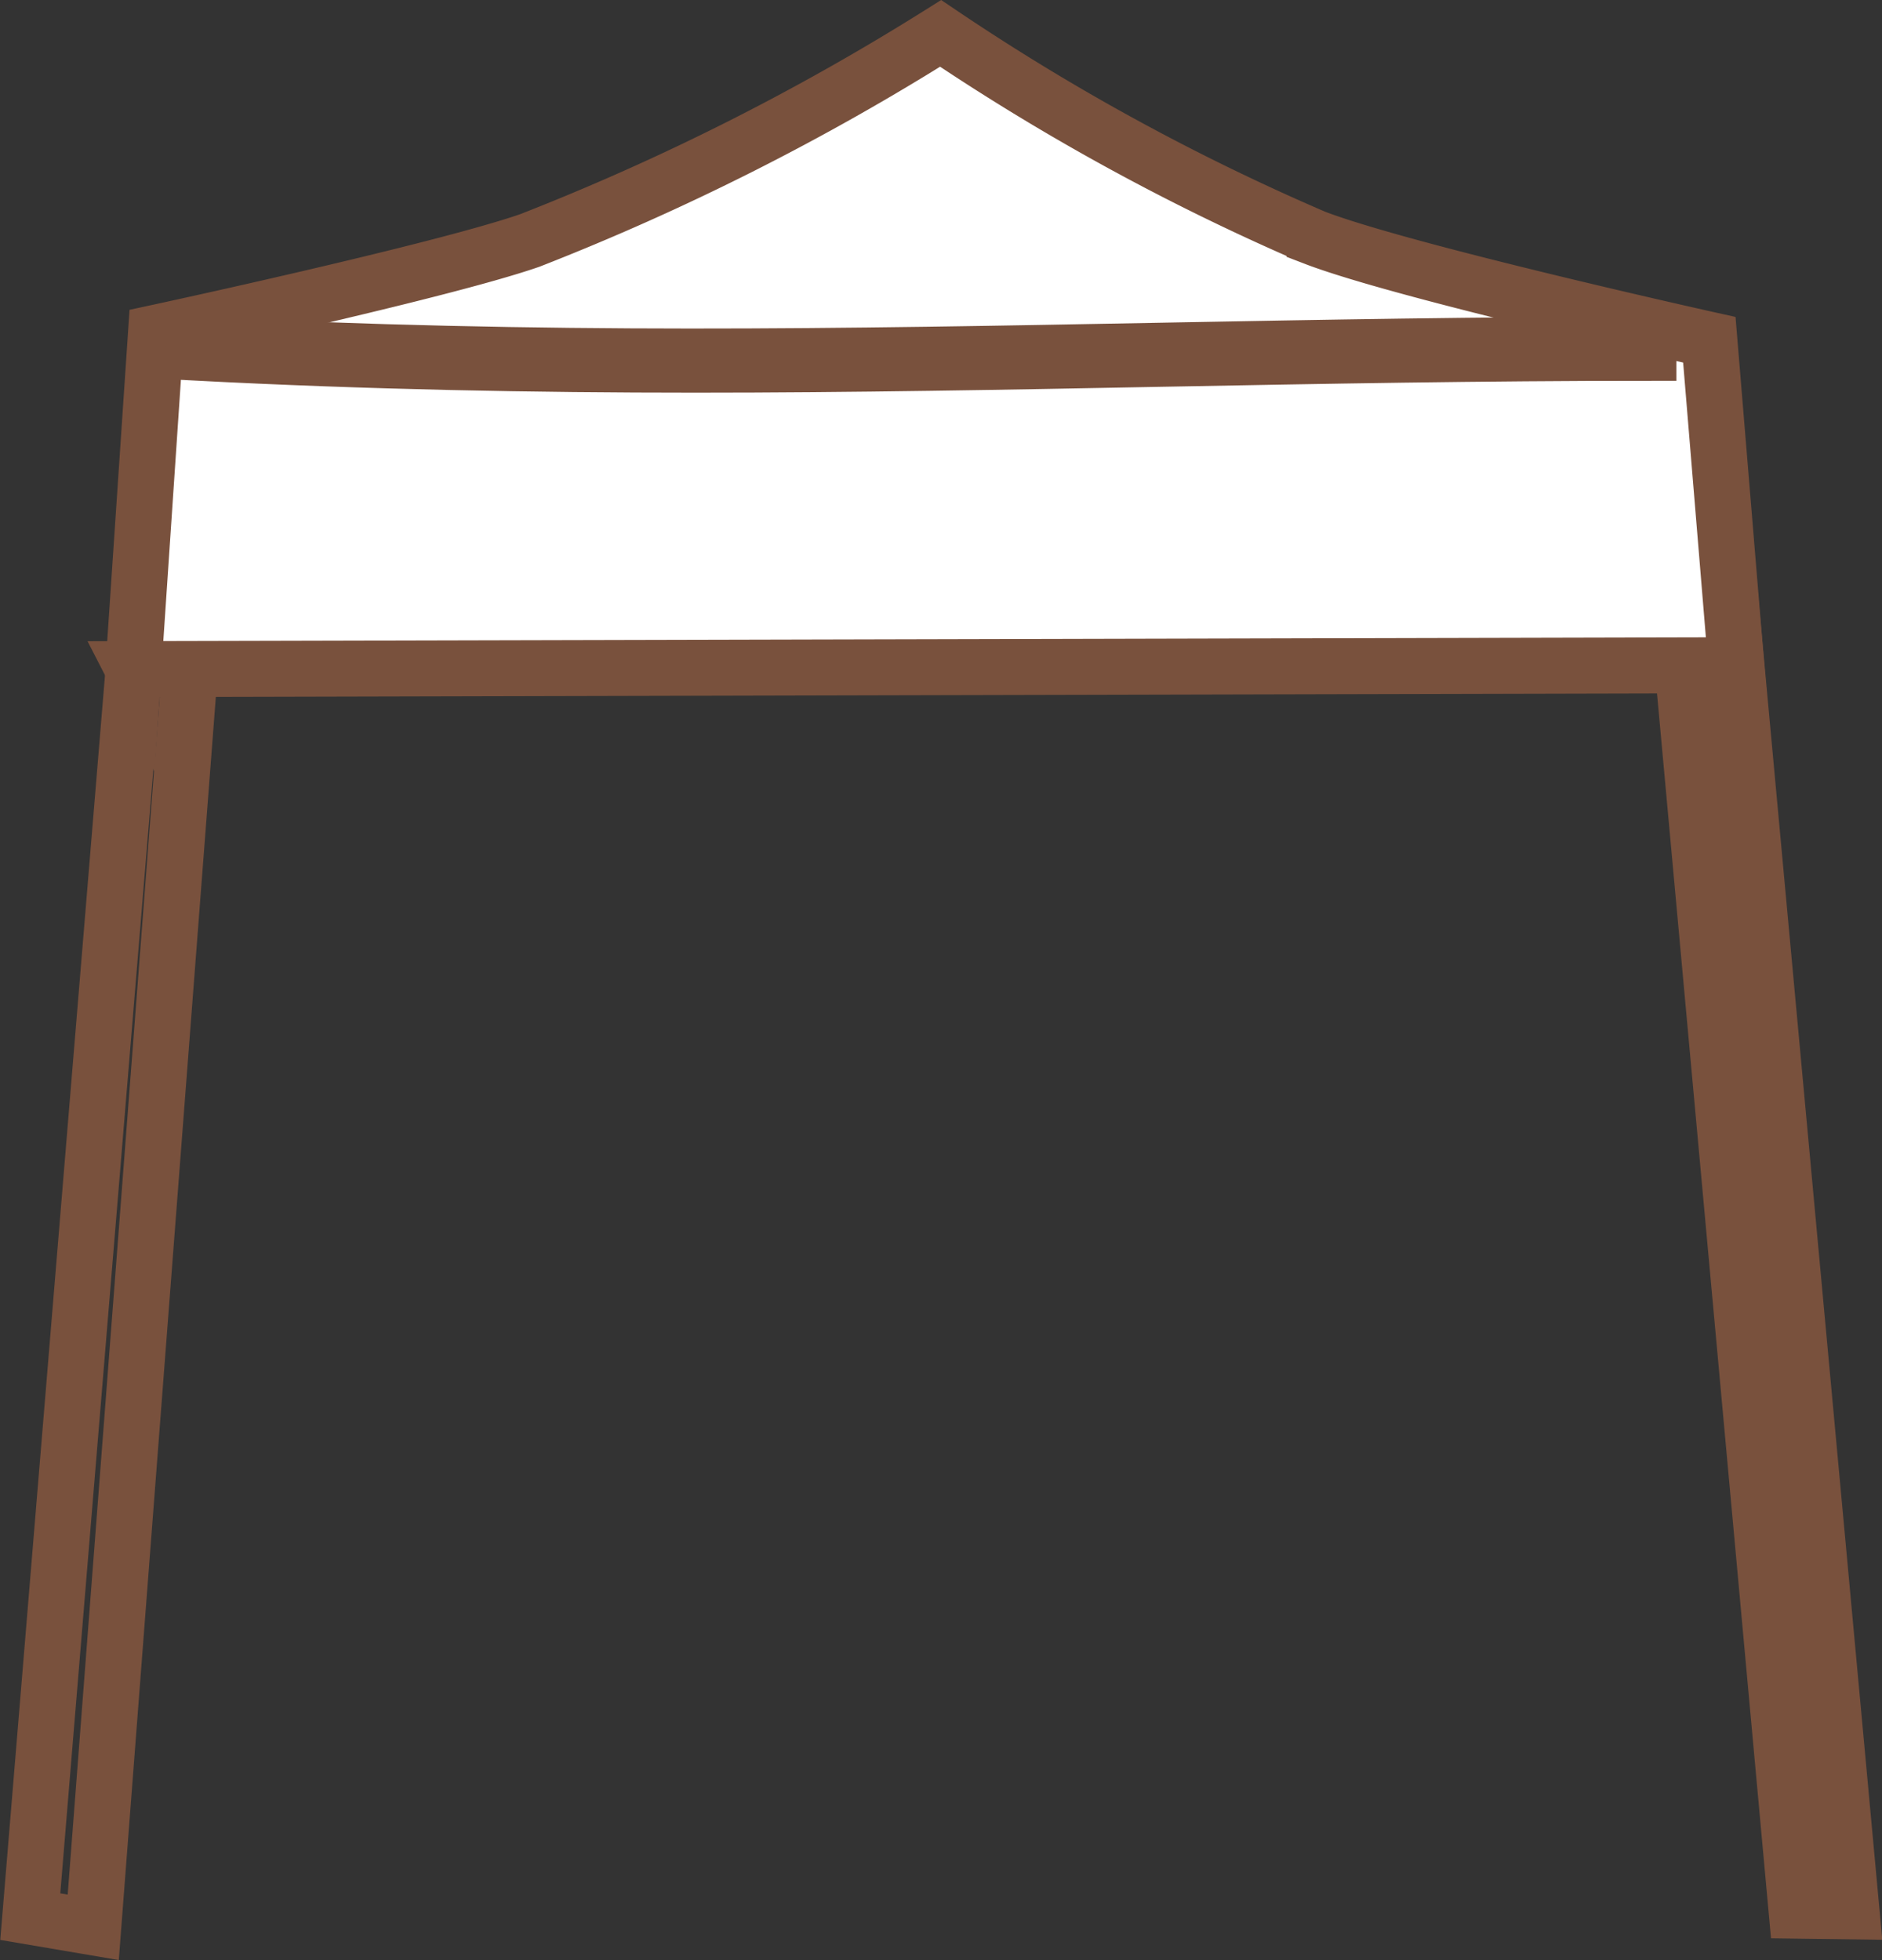
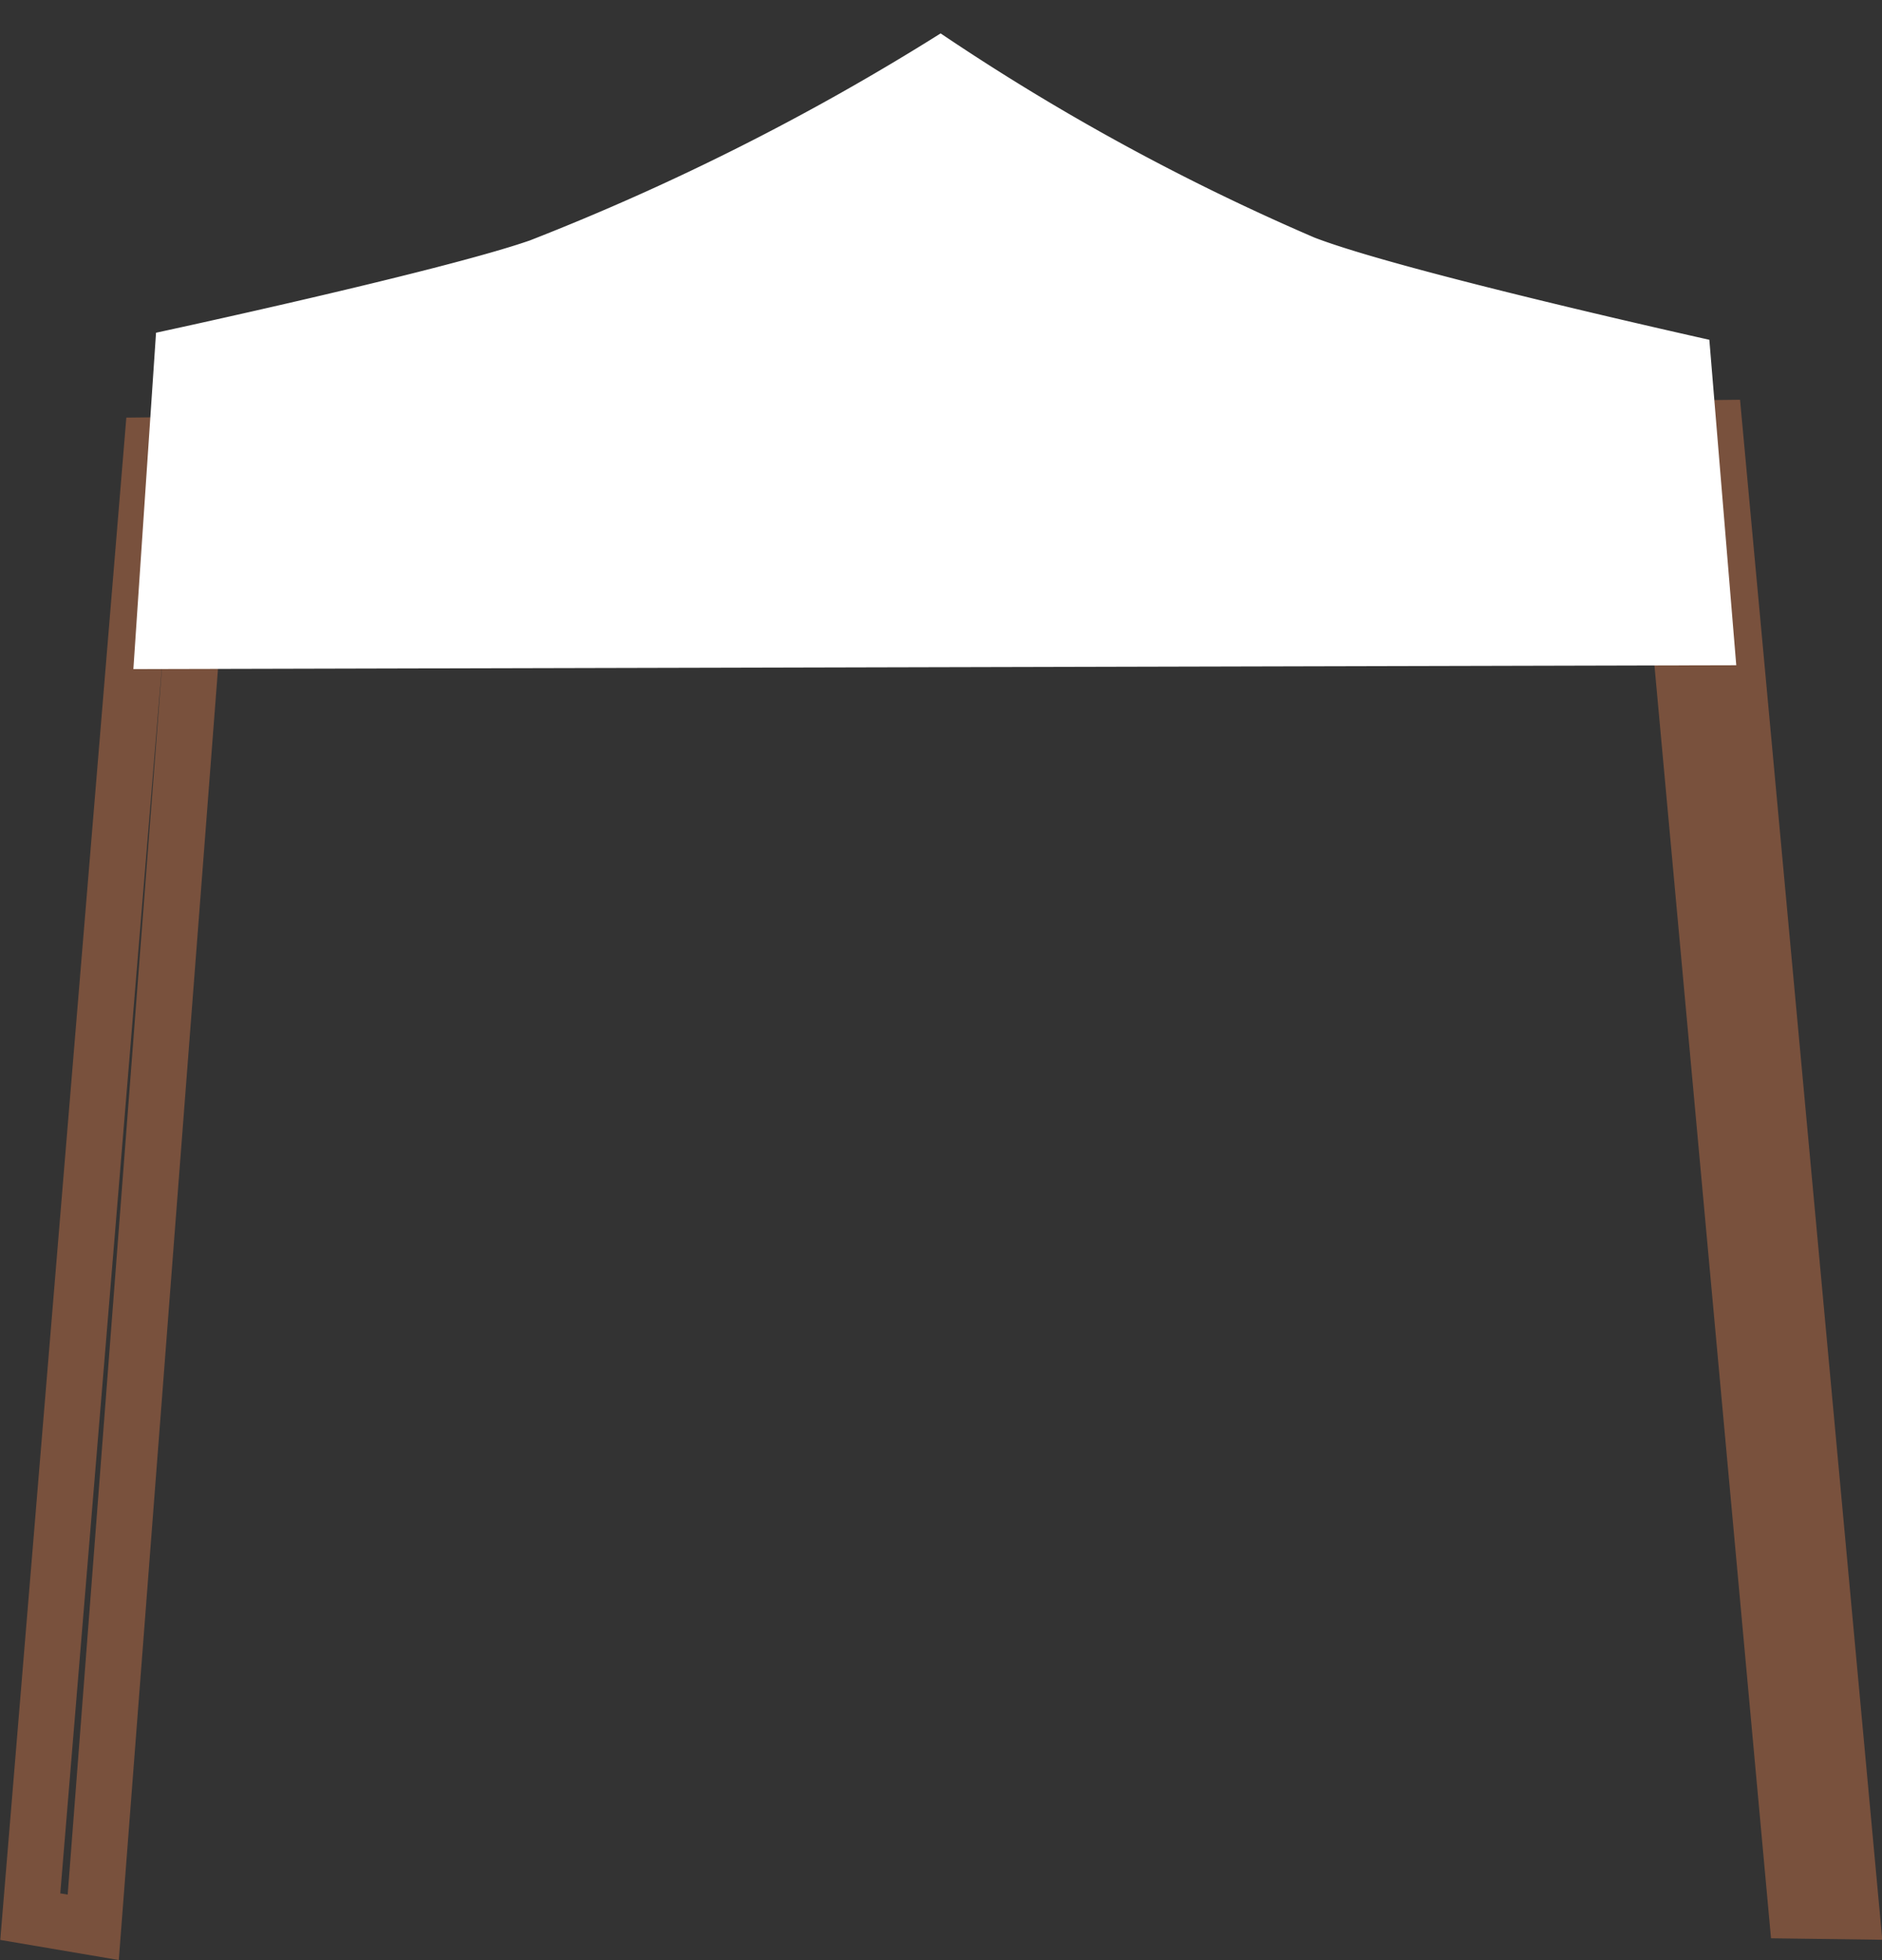
<svg xmlns="http://www.w3.org/2000/svg" width="33.627" height="35.027" viewBox="0 0 33.627 35.027">
  <rect x="0" y="0" width="33.627" height="35.027" fill="#333333" stroke="none" />
  <g id="グループ_1847" data-name="グループ 1847" transform="translate(0.536 0.598)">
    <path id="パス_797" data-name="パス 797" d="M121.9,43.073l-1.125-.191,2.177-26.293,27.917-.309,2.448,26.508-.982-.013-2.337-25.521-26.14.331Z" transform="translate(-120.77 -9.229)" fill="none" stroke="#79513d" stroke-miterlimit="10" stroke-width="1" />
    <path id="パス_798" data-name="パス 798" d="M122.784,19.946l28.641-.069-.481-5.816s-5.472-1.216-7.055-1.826a40.734,40.734,0,0,1-6.68-3.649,43.632,43.632,0,0,1-7.34,3.7c-1.6.556-6.679,1.649-6.679,1.649l-.405,6.013Z" transform="translate(-120.938 -8.587)" fill="#fff" />
-     <path id="パス_799" data-name="パス 799" d="M122.784,19.946l28.641-.069-.481-5.816s-5.472-1.216-7.055-1.826a40.734,40.734,0,0,1-6.68-3.649,43.632,43.632,0,0,1-7.34,3.7c-1.6.556-6.679,1.649-6.679,1.649l-.405,6.013Z" transform="translate(-120.938 -8.587)" fill="none" stroke="#79513d" stroke-miterlimit="10" stroke-width="1" />
-     <path id="パス_800" data-name="パス 800" d="M132.92,15.012c-2.877,0-5.814-.054-8.955-.217l.009-.146c6.2.321,11.606.22,17.327.112,2.791-.052,5.676-.106,8.652-.106V14.8c-2.974,0-5.858.054-8.649.106C138.476,14.96,135.729,15.012,132.92,15.012Z" transform="translate(-121.036 -9.093)" fill="none" stroke="#79513d" stroke-miterlimit="10" stroke-width="1" />
  </g>
</svg>